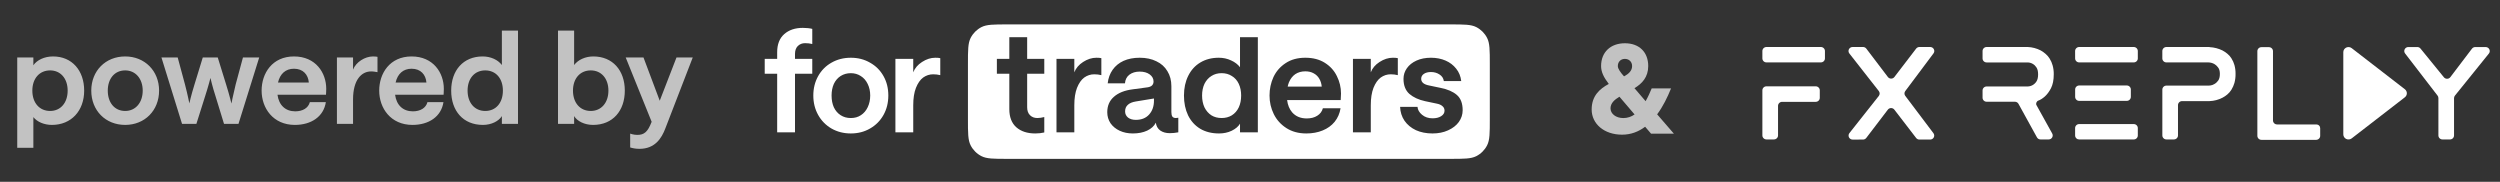
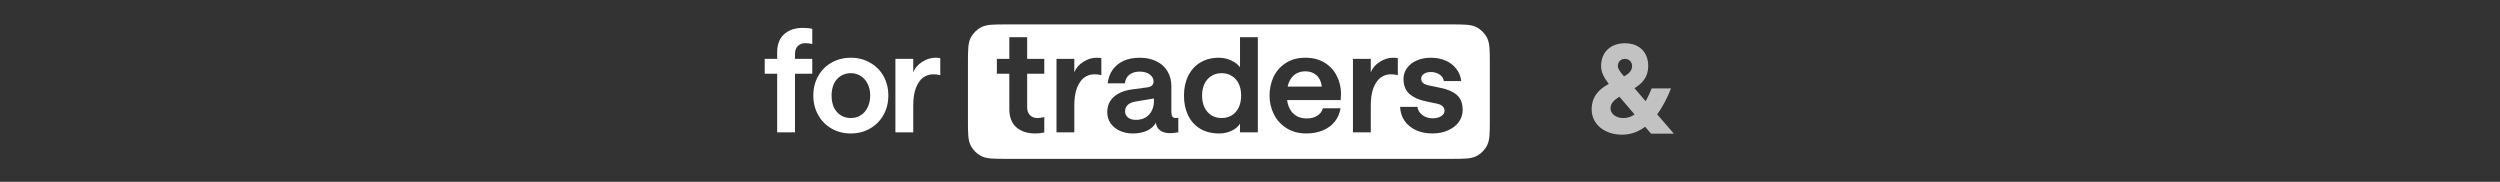
<svg xmlns="http://www.w3.org/2000/svg" width="220" height="16" viewBox="0 0 220 16" fill="none">
  <rect x="0" y="0" width="220" height="16" fill="#333333" stroke="none" />
-   <path d="M1.517 13.008V5.057H2.936V5.744C3.252 5.283 3.905 4.967 4.671 4.967C6.337 4.967 7.407 6.206 7.407 7.974C7.407 9.753 6.27 10.992 4.569 10.992C3.882 10.992 3.263 10.722 2.936 10.305V13.008H1.517ZM4.412 9.765C5.324 9.765 5.954 9.055 5.954 7.974C5.954 6.904 5.324 6.195 4.412 6.195C3.477 6.195 2.846 6.904 2.846 7.974C2.846 9.055 3.477 9.765 4.412 9.765ZM11.016 10.992C9.282 10.992 8.032 9.72 8.032 7.974C8.032 6.24 9.282 4.967 11.016 4.967C12.739 4.967 14 6.24 14 7.974C14 9.72 12.739 10.992 11.016 10.992ZM11.016 9.765C11.928 9.765 12.559 9.033 12.559 7.974C12.559 6.915 11.917 6.195 11.016 6.195C10.081 6.195 9.484 6.927 9.484 7.974C9.484 9.033 10.081 9.765 11.016 9.765ZM16.02 10.902L14.207 5.057H15.637L16.279 7.434C16.526 8.38 16.662 9.1 16.662 9.1C16.662 9.1 16.819 8.38 17.112 7.445L17.844 5.057H19.162L19.905 7.456C20.198 8.391 20.367 9.112 20.367 9.112C20.367 9.112 20.502 8.391 20.738 7.434L21.38 5.057H22.811L20.986 10.902H19.714L18.982 8.515C18.677 7.58 18.52 6.859 18.52 6.859C18.52 6.859 18.34 7.58 18.036 8.515L17.281 10.902H16.02ZM23.022 7.974C23.022 6.454 23.956 4.967 25.871 4.967C27.785 4.967 28.709 6.409 28.709 7.816C28.709 8.053 28.686 8.334 28.686 8.334H24.418C24.542 9.269 25.128 9.798 25.983 9.798C26.637 9.798 27.132 9.506 27.267 8.988H28.675C28.483 10.26 27.391 10.992 25.95 10.992C24.024 10.992 23.022 9.506 23.022 7.974ZM24.463 7.265H27.177C27.121 6.566 26.67 6.048 25.871 6.048C25.139 6.048 24.643 6.488 24.463 7.265ZM33.219 6.352C33.095 6.33 32.893 6.285 32.656 6.285C31.834 6.285 31.068 6.994 31.068 8.751V10.902H29.649V5.057H31.068V6.127C31.327 5.463 32.115 4.967 32.825 4.967C33.028 4.967 33.152 4.99 33.219 5.001V6.352ZM33.37 7.974C33.37 6.454 34.305 4.967 36.219 4.967C38.134 4.967 39.057 6.409 39.057 7.816C39.057 8.053 39.035 8.334 39.035 8.334H34.767C34.891 9.269 35.476 9.798 36.332 9.798C36.985 9.798 37.481 9.506 37.616 8.988H39.024C38.832 10.26 37.74 10.992 36.298 10.992C34.373 10.992 33.37 9.506 33.37 7.974ZM34.812 7.265H37.526C37.469 6.566 37.019 6.048 36.219 6.048C35.487 6.048 34.992 6.488 34.812 7.265ZM42.498 10.992C40.753 10.992 39.705 9.753 39.705 7.974C39.705 6.195 40.764 4.967 42.476 4.967C43.196 4.967 43.827 5.271 44.165 5.722V2.692H45.584V10.902H44.165V10.215C43.895 10.654 43.253 10.992 42.498 10.992ZM42.701 9.765C43.636 9.765 44.255 9.055 44.255 7.974C44.255 6.904 43.636 6.195 42.701 6.195C41.766 6.195 41.147 6.904 41.147 7.974C41.147 9.044 41.766 9.765 42.701 9.765ZM52.19 10.992C51.424 10.992 50.782 10.654 50.523 10.215V10.902H49.104V2.692H50.523V5.722C50.861 5.271 51.492 4.967 52.212 4.967C53.913 4.967 54.983 6.195 54.983 7.974C54.983 9.753 53.924 10.992 52.19 10.992ZM51.987 9.765C52.91 9.765 53.541 9.044 53.541 7.974C53.541 6.904 52.91 6.195 51.987 6.195C51.052 6.195 50.422 6.904 50.422 7.974C50.422 9.055 51.052 9.765 51.987 9.765ZM59.532 5.057H60.962L58.552 11.296C58.215 12.186 57.629 13.098 56.266 13.098C55.951 13.098 55.658 13.042 55.455 12.974V11.758C55.455 11.758 55.748 11.871 56.086 11.871C56.694 11.871 56.998 11.6 57.325 10.767L57.347 10.722L55.061 5.057H56.627L58.057 8.864L59.532 5.057Z" fill="white" fill-opacity="0.7" />
  <g clip-path="url(#clip0_4150_210787)">
    <path d="M127.616 2.148C128.837 2.148 129.447 2.148 129.913 2.385C130.323 2.594 130.656 2.928 130.865 3.338C131.103 3.805 131.104 4.415 131.104 5.635V10.492C131.104 11.712 131.103 12.323 130.865 12.79C130.656 13.2 130.323 13.533 129.913 13.742C129.447 13.979 128.837 13.979 127.616 13.979H88.666C87.446 13.979 86.835 13.979 86.369 13.742C85.959 13.533 85.625 13.2 85.416 12.79C85.178 12.323 85.179 11.712 85.179 10.492V5.635C85.179 4.415 85.179 3.805 85.416 3.338C85.625 2.928 85.959 2.594 86.369 2.385C86.835 2.148 87.446 2.148 88.666 2.148H127.616ZM88.82 3.275V5.18H87.725V6.488H88.82V9.602C88.82 10.299 89.024 10.831 89.431 11.196C89.846 11.561 90.402 11.744 91.1 11.744C91.39 11.744 91.656 11.715 91.897 11.657V10.299C91.681 10.357 91.477 10.386 91.286 10.386C91.021 10.386 90.805 10.303 90.639 10.137C90.473 9.971 90.39 9.739 90.39 9.44V6.488H91.897V5.18H90.39V3.275H88.82ZM100.291 5.081C99.752 5.081 99.279 5.173 98.872 5.355C98.474 5.538 98.154 5.799 97.913 6.139C97.672 6.48 97.526 6.879 97.477 7.335H98.996C99.021 7.012 99.15 6.758 99.382 6.576C99.623 6.393 99.926 6.301 100.291 6.301C100.656 6.301 100.952 6.384 101.176 6.55C101.4 6.716 101.512 6.924 101.512 7.173C101.512 7.314 101.466 7.431 101.375 7.522C101.284 7.605 101.155 7.659 100.989 7.684L99.693 7.858C98.971 7.949 98.415 8.169 98.024 8.518C97.634 8.858 97.439 9.311 97.439 9.875C97.439 10.232 97.535 10.557 97.726 10.847C97.925 11.129 98.195 11.35 98.535 11.507C98.876 11.665 99.262 11.744 99.693 11.744C100.175 11.744 100.594 11.661 100.951 11.495C101.316 11.32 101.57 11.088 101.711 10.797C101.752 11.096 101.882 11.324 102.098 11.482C102.322 11.64 102.604 11.719 102.944 11.719C103.185 11.719 103.434 11.694 103.691 11.644V10.361C103.625 10.369 103.554 10.378 103.479 10.386C103.338 10.386 103.234 10.344 103.168 10.261C103.11 10.17 103.081 10.037 103.081 9.863V7.584C103.081 7.078 102.965 6.638 102.732 6.264C102.508 5.882 102.184 5.591 101.761 5.392C101.346 5.185 100.855 5.081 100.291 5.081ZM109.121 3.275V5.916C108.93 5.666 108.669 5.466 108.337 5.317C108.005 5.159 107.643 5.081 107.253 5.081C106.631 5.081 106.087 5.222 105.622 5.504C105.165 5.778 104.813 6.169 104.563 6.675C104.315 7.173 104.19 7.75 104.189 8.406C104.189 9.062 104.31 9.643 104.551 10.15C104.8 10.656 105.157 11.05 105.622 11.332C106.087 11.607 106.639 11.744 107.278 11.744C107.685 11.744 108.055 11.665 108.387 11.507C108.727 11.341 108.972 11.133 109.121 10.884V11.644H110.69V3.275H109.121ZM114.869 5.081C114.188 5.081 113.611 5.239 113.138 5.554C112.665 5.861 112.308 6.269 112.067 6.775C111.835 7.281 111.718 7.825 111.718 8.406C111.718 8.987 111.843 9.531 112.092 10.038C112.341 10.544 112.71 10.955 113.2 11.27C113.69 11.585 114.275 11.744 114.956 11.744C115.487 11.744 115.965 11.656 116.389 11.482C116.82 11.308 117.173 11.054 117.447 10.722C117.721 10.382 117.895 9.983 117.97 9.527H116.413C116.338 9.809 116.172 10.029 115.915 10.187C115.666 10.345 115.358 10.423 114.993 10.423C114.454 10.423 114.026 10.245 113.711 9.888C113.469 9.608 113.321 9.246 113.265 8.804H117.982C117.999 8.589 118.008 8.398 118.008 8.232C118.008 7.692 117.887 7.181 117.646 6.7C117.414 6.218 117.061 5.828 116.588 5.529C116.115 5.23 115.542 5.081 114.869 5.081ZM125.924 5.081C125.442 5.081 125.019 5.164 124.653 5.33C124.288 5.496 124.006 5.72 123.807 6.002C123.608 6.285 123.508 6.596 123.508 6.936C123.508 7.517 123.683 7.962 124.031 8.269C124.38 8.568 124.84 8.779 125.413 8.904L126.422 9.116C126.646 9.157 126.816 9.232 126.933 9.34C127.057 9.44 127.119 9.573 127.119 9.739C127.119 9.938 127.019 10.1 126.82 10.224C126.629 10.349 126.376 10.411 126.061 10.411C125.696 10.411 125.389 10.307 125.14 10.1C124.891 9.893 124.758 9.66 124.741 9.403H123.209C123.226 9.859 123.354 10.266 123.595 10.623C123.844 10.98 124.18 11.258 124.604 11.457C125.027 11.648 125.513 11.744 126.061 11.744C126.575 11.744 127.032 11.652 127.431 11.469C127.837 11.287 128.153 11.042 128.377 10.735C128.601 10.419 128.714 10.075 128.714 9.702C128.714 9.096 128.543 8.647 128.203 8.356C127.871 8.065 127.393 7.858 126.771 7.734L125.762 7.522C125.538 7.48 125.364 7.41 125.239 7.31C125.123 7.21 125.064 7.085 125.064 6.936C125.065 6.754 125.143 6.608 125.301 6.5C125.459 6.393 125.667 6.338 125.924 6.338C126.206 6.338 126.455 6.409 126.671 6.55C126.895 6.691 127.024 6.886 127.058 7.135H128.589C128.539 6.712 128.39 6.347 128.141 6.04C127.9 5.733 127.589 5.496 127.207 5.33C126.825 5.164 126.397 5.081 125.924 5.081ZM96.482 5.081C96.084 5.081 95.693 5.206 95.311 5.455C94.938 5.695 94.681 5.999 94.54 6.364V5.18H92.971V11.644H94.54V9.265C94.54 8.651 94.619 8.141 94.776 7.734C94.942 7.319 95.154 7.016 95.411 6.825C95.677 6.634 95.972 6.538 96.296 6.538C96.512 6.538 96.72 6.563 96.919 6.613V5.118C96.819 5.093 96.673 5.081 96.482 5.081ZM122.572 5.081C122.174 5.081 121.783 5.206 121.401 5.455C121.028 5.695 120.77 5.999 120.629 6.364V5.18H119.06V11.644H120.629V9.265C120.629 8.651 120.708 8.141 120.865 7.734C121.031 7.319 121.244 7.016 121.501 6.825C121.767 6.634 122.061 6.538 122.385 6.538C122.601 6.538 122.809 6.563 123.008 6.613V5.118C122.908 5.093 122.763 5.081 122.572 5.081ZM101.549 8.854C101.549 9.352 101.408 9.759 101.126 10.075C100.844 10.39 100.453 10.548 99.955 10.548C99.673 10.548 99.445 10.482 99.27 10.349C99.096 10.208 99.009 10.025 99.009 9.801C99.009 9.561 99.088 9.369 99.245 9.228C99.403 9.079 99.64 8.979 99.955 8.929L101.549 8.667V8.854ZM107.502 6.438C107.842 6.438 108.142 6.521 108.399 6.687C108.665 6.845 108.869 7.074 109.01 7.373C109.151 7.671 109.221 8.016 109.221 8.406C109.221 8.804 109.151 9.153 109.01 9.452C108.869 9.75 108.665 9.984 108.399 10.15C108.142 10.308 107.842 10.386 107.502 10.386C107.162 10.386 106.863 10.308 106.605 10.15C106.348 9.984 106.145 9.751 105.995 9.452C105.854 9.145 105.783 8.796 105.783 8.406C105.783 8.016 105.854 7.671 105.995 7.373C106.145 7.074 106.348 6.845 106.605 6.687C106.863 6.521 107.162 6.438 107.502 6.438ZM114.869 6.277C115.151 6.277 115.396 6.335 115.604 6.451C115.819 6.567 115.985 6.729 116.102 6.936C116.218 7.135 116.289 7.364 116.313 7.622H113.315C113.344 7.489 113.379 7.363 113.425 7.248C113.558 6.933 113.744 6.692 113.984 6.526C114.233 6.36 114.529 6.277 114.869 6.277Z" fill="white" />
    <path d="M74.873 5.081C75.504 5.081 76.068 5.226 76.566 5.517C77.073 5.799 77.468 6.194 77.75 6.7C78.032 7.198 78.173 7.767 78.173 8.406C78.173 9.037 78.032 9.606 77.75 10.112C77.468 10.619 77.073 11.017 76.566 11.308C76.068 11.598 75.504 11.744 74.873 11.744C74.242 11.744 73.673 11.598 73.167 11.308C72.669 11.017 72.278 10.619 71.996 10.112C71.714 9.606 71.572 9.037 71.572 8.406C71.572 7.775 71.714 7.207 71.996 6.7C72.278 6.194 72.669 5.799 73.167 5.517C73.673 5.226 74.242 5.081 74.873 5.081ZM70.644 2.453C70.96 2.453 71.239 2.482 71.48 2.54V3.873C71.28 3.823 71.068 3.798 70.844 3.798C70.595 3.798 70.383 3.881 70.209 4.047C70.043 4.213 69.96 4.446 69.96 4.745V5.181H71.48V6.488H69.96V11.645H68.391V6.488H67.295V5.181H68.391V4.596C68.391 3.898 68.599 3.366 69.014 3.001C69.429 2.636 69.972 2.453 70.644 2.453ZM82.308 5.081C82.499 5.081 82.644 5.093 82.744 5.118V6.613C82.545 6.564 82.337 6.538 82.121 6.538C81.797 6.538 81.503 6.634 81.237 6.824C80.98 7.015 80.768 7.318 80.602 7.734C80.444 8.14 80.365 8.651 80.365 9.266V11.645H78.796V5.181H80.365V6.364C80.506 5.999 80.764 5.696 81.138 5.455C81.519 5.206 81.909 5.081 82.308 5.081ZM74.873 6.439C74.541 6.439 74.242 6.522 73.977 6.688C73.719 6.854 73.519 7.086 73.378 7.385C73.245 7.684 73.179 8.024 73.179 8.406C73.179 8.797 73.245 9.142 73.378 9.441C73.519 9.739 73.719 9.972 73.977 10.138C74.234 10.304 74.533 10.387 74.873 10.387C75.213 10.387 75.508 10.304 75.757 10.138C76.014 9.972 76.213 9.739 76.355 9.441C76.504 9.133 76.579 8.788 76.579 8.406C76.579 8.024 76.504 7.684 76.355 7.385C76.213 7.086 76.01 6.854 75.744 6.688C75.487 6.522 75.197 6.439 74.873 6.439Z" fill="white" />
  </g>
  <path d="M142.74 11.851C141.169 11.851 140.066 10.902 140.066 9.636C140.066 8.435 140.776 7.813 141.573 7.387C141.114 6.787 140.896 6.318 140.896 5.815C140.896 4.593 141.725 3.807 142.991 3.807C144.258 3.807 145.044 4.593 145.044 5.815C145.044 6.787 144.498 7.365 143.832 7.758L144.814 8.904C145.033 8.522 145.207 8.119 145.349 7.78H147.052C146.735 8.566 146.342 9.374 145.829 10.061L147.303 11.764H145.295L144.771 11.153C144.192 11.589 143.526 11.851 142.74 11.851ZM141.725 9.537C141.725 10.007 142.195 10.389 142.85 10.389C143.232 10.389 143.559 10.269 143.843 10.072L142.511 8.511C142.075 8.773 141.725 9.079 141.725 9.537ZM142.369 5.815C142.369 6.066 142.631 6.405 142.915 6.721C143.33 6.503 143.625 6.219 143.625 5.815C143.625 5.433 143.352 5.182 142.991 5.182C142.62 5.182 142.369 5.444 142.369 5.815Z" fill="white" fill-opacity="0.7" />
  <g clip-path="url(#clip1_4150_210787)">
    <path d="M155.089 7.949C155.089 7.855 155.127 7.766 155.194 7.7C155.261 7.633 155.352 7.596 155.447 7.596H159.783C159.878 7.596 159.969 7.633 160.036 7.7C160.104 7.766 160.141 7.855 160.141 7.949V8.61C160.141 8.703 160.104 8.793 160.036 8.859C159.969 8.925 159.878 8.962 159.783 8.962H156.825C156.73 8.962 156.639 9 156.572 9.066C156.505 9.132 156.467 9.221 156.467 9.315V11.917C156.467 12.011 156.43 12.1 156.362 12.166C156.295 12.232 156.204 12.27 156.109 12.27H155.447C155.352 12.27 155.261 12.232 155.194 12.166C155.127 12.1 155.089 12.011 155.089 11.917V7.949ZM155.089 4.489C155.089 4.396 155.127 4.306 155.194 4.24C155.261 4.174 155.352 4.136 155.447 4.136H160.237C160.332 4.136 160.423 4.174 160.49 4.24C160.557 4.306 160.595 4.396 160.595 4.489V5.138C160.595 5.232 160.557 5.321 160.49 5.388C160.423 5.454 160.332 5.491 160.237 5.491H155.447C155.352 5.491 155.261 5.454 155.194 5.388C155.127 5.321 155.089 5.232 155.089 5.138V4.489Z" fill="white" />
    <path d="M163.032 12.283C162.965 12.283 162.899 12.265 162.842 12.23C162.785 12.195 162.739 12.145 162.709 12.085C162.679 12.025 162.668 11.959 162.675 11.893C162.682 11.827 162.707 11.764 162.749 11.712L165.335 8.442C165.383 8.381 165.41 8.305 165.41 8.227C165.41 8.149 165.383 8.073 165.335 8.012L162.745 4.708C162.703 4.656 162.677 4.593 162.67 4.527C162.663 4.461 162.675 4.394 162.704 4.334C162.734 4.274 162.78 4.224 162.838 4.189C162.895 4.154 162.961 4.136 163.029 4.136H163.949C164.004 4.136 164.059 4.149 164.109 4.174C164.159 4.199 164.202 4.234 164.236 4.278L166.133 6.775C166.166 6.819 166.21 6.855 166.259 6.88C166.309 6.904 166.364 6.917 166.42 6.917C166.476 6.917 166.531 6.904 166.581 6.88C166.63 6.855 166.674 6.819 166.707 6.775L168.622 4.276C168.656 4.232 168.699 4.197 168.749 4.173C168.798 4.149 168.853 4.136 168.909 4.136H169.858C169.925 4.136 169.99 4.154 170.047 4.188C170.103 4.223 170.149 4.272 170.179 4.33C170.209 4.389 170.222 4.454 170.217 4.519C170.211 4.585 170.187 4.647 170.147 4.699L167.663 8.015C167.617 8.076 167.592 8.15 167.592 8.225C167.592 8.301 167.617 8.375 167.663 8.435L170.14 11.718C170.18 11.77 170.205 11.833 170.211 11.898C170.216 11.963 170.204 12.029 170.174 12.088C170.144 12.146 170.098 12.195 170.041 12.23C169.984 12.264 169.919 12.282 169.852 12.282H168.906C168.851 12.282 168.796 12.269 168.747 12.245C168.697 12.221 168.654 12.185 168.62 12.142L166.703 9.65C166.669 9.606 166.626 9.571 166.576 9.546C166.527 9.522 166.472 9.509 166.416 9.509C166.361 9.509 166.306 9.522 166.256 9.546C166.206 9.571 166.163 9.606 166.13 9.65L164.231 12.14C164.197 12.184 164.154 12.219 164.104 12.244C164.054 12.268 163.999 12.281 163.944 12.281L163.032 12.283Z" fill="white" />
    <path d="M180.595 11.749C180.625 11.803 180.64 11.864 180.639 11.925C180.638 11.986 180.621 12.046 180.589 12.099C180.557 12.152 180.512 12.196 180.458 12.226C180.404 12.256 180.342 12.272 180.28 12.272H179.566C179.502 12.272 179.438 12.255 179.383 12.223C179.327 12.19 179.281 12.143 179.251 12.087L177.626 9.137C177.596 9.081 177.55 9.035 177.495 9.002C177.439 8.97 177.376 8.952 177.311 8.953H174.823C174.728 8.953 174.637 8.915 174.57 8.849C174.503 8.783 174.465 8.693 174.465 8.6V7.961C174.465 7.868 174.503 7.778 174.57 7.712C174.637 7.646 174.728 7.609 174.823 7.609H178.44C178.599 7.604 178.755 7.559 178.891 7.478C179.021 7.4 179.131 7.293 179.21 7.165C179.305 7.02 179.353 6.812 179.353 6.546C179.353 6.28 179.305 6.083 179.21 5.938C179.13 5.811 179.021 5.703 178.891 5.625C178.755 5.544 178.599 5.499 178.44 5.494H174.823C174.728 5.494 174.637 5.457 174.57 5.391C174.503 5.325 174.465 5.235 174.465 5.142V4.489C174.465 4.396 174.503 4.306 174.57 4.24C174.637 4.174 174.728 4.136 174.823 4.136H178.44C178.84 4.153 179.231 4.256 179.586 4.44C179.734 4.526 179.874 4.624 180.004 4.734C180.148 4.854 180.271 4.997 180.368 5.157C180.486 5.342 180.575 5.544 180.631 5.755C180.702 6.013 180.735 6.279 180.73 6.546C180.73 7.037 180.649 7.442 180.488 7.761C180.326 8.072 180.141 8.317 179.937 8.499C179.738 8.672 179.548 8.793 179.364 8.856C179.224 8.909 179.134 9.112 179.205 9.243L180.595 11.749Z" fill="white" />
-     <path d="M182.61 11.919V11.27C182.61 11.177 182.648 11.087 182.715 11.021C182.782 10.955 182.873 10.918 182.968 10.918H187.77C187.865 10.918 187.956 10.955 188.023 11.021C188.09 11.087 188.128 11.177 188.128 11.27V11.921C188.128 12.014 188.09 12.104 188.023 12.17C187.956 12.236 187.865 12.273 187.77 12.273H182.97C182.923 12.273 182.876 12.264 182.832 12.247C182.789 12.229 182.749 12.203 182.715 12.17C182.682 12.137 182.655 12.098 182.637 12.055C182.619 12.012 182.61 11.966 182.61 11.919ZM187.156 7.521C187.251 7.521 187.342 7.559 187.409 7.625C187.476 7.691 187.514 7.78 187.514 7.874V8.524C187.514 8.618 187.476 8.708 187.409 8.774C187.342 8.84 187.251 8.877 187.156 8.877H182.971C182.876 8.877 182.785 8.84 182.718 8.774C182.65 8.708 182.613 8.618 182.613 8.524V7.875C182.613 7.781 182.65 7.692 182.718 7.625C182.785 7.559 182.876 7.522 182.971 7.522L187.156 7.521ZM182.61 4.489C182.61 4.396 182.648 4.306 182.715 4.24C182.782 4.174 182.873 4.136 182.968 4.136H187.77C187.865 4.136 187.956 4.174 188.023 4.24C188.09 4.306 188.128 4.396 188.128 4.489V5.14C188.128 5.233 188.09 5.323 188.023 5.389C187.956 5.455 187.865 5.492 187.77 5.492H182.969C182.874 5.492 182.783 5.455 182.716 5.389C182.649 5.323 182.611 5.233 182.611 5.14L182.61 4.489Z" fill="white" />
-     <path d="M194.436 4.143L194.437 4.145L194.438 4.147L194.44 4.149L194.442 4.149C194.839 4.166 195.228 4.266 195.583 4.442C195.732 4.521 195.873 4.616 196.002 4.724C196.147 4.839 196.271 4.978 196.366 5.136C196.483 5.318 196.572 5.516 196.63 5.724C196.7 5.978 196.733 6.241 196.728 6.504C196.733 6.771 196.7 7.038 196.63 7.296C196.569 7.506 196.481 7.707 196.366 7.893C196.269 8.053 196.146 8.195 196.002 8.315C195.873 8.424 195.733 8.518 195.584 8.596C195.229 8.781 194.837 8.884 194.436 8.898H192.021C191.926 8.898 191.835 8.935 191.768 9.001C191.701 9.067 191.663 9.157 191.663 9.25V11.918C191.663 12.011 191.625 12.101 191.558 12.167C191.491 12.233 191.4 12.271 191.305 12.271H190.644C190.549 12.271 190.458 12.233 190.391 12.167C190.324 12.101 190.286 12.011 190.286 11.918V7.885C190.286 7.792 190.324 7.702 190.391 7.636C190.458 7.57 190.549 7.533 190.644 7.533H194.337C194.344 7.533 194.403 7.529 194.513 7.522C194.634 7.505 194.749 7.464 194.854 7.402C194.99 7.328 195.106 7.224 195.195 7.098C195.297 6.96 195.349 6.763 195.349 6.501C195.349 6.249 195.293 6.056 195.184 5.927C195.095 5.802 194.978 5.698 194.843 5.623C194.687 5.541 194.514 5.496 194.337 5.492H190.643C190.548 5.492 190.457 5.455 190.39 5.389C190.323 5.323 190.285 5.233 190.285 5.14V4.489C190.285 4.396 190.323 4.306 190.39 4.24C190.457 4.174 190.548 4.136 190.643 4.136H194.431C194.432 4.137 194.434 4.138 194.435 4.139C194.436 4.14 194.436 4.141 194.436 4.143Z" fill="white" />
    <path d="M204.177 11.953C204.177 12.046 204.139 12.136 204.072 12.202C204.005 12.268 203.914 12.306 203.819 12.306H199.006C198.912 12.306 198.82 12.268 198.753 12.202C198.686 12.136 198.648 12.046 198.648 11.953V4.503C198.648 4.409 198.686 4.319 198.753 4.253C198.82 4.187 198.912 4.15 199.006 4.15H199.665C199.76 4.15 199.851 4.187 199.918 4.253C199.985 4.319 200.023 4.409 200.023 4.503V10.598C200.023 10.691 200.061 10.781 200.128 10.847C200.195 10.913 200.286 10.95 200.381 10.95H203.842C203.931 10.95 204.016 10.985 204.078 11.047C204.141 11.108 204.176 11.192 204.176 11.279C204.176 11.572 204.177 11.953 204.177 11.953Z" fill="white" />
-     <path d="M216.035 8.413C215.984 8.475 215.956 8.553 215.955 8.633V11.919C215.955 12.013 215.917 12.103 215.85 12.169C215.783 12.235 215.692 12.272 215.597 12.272H214.937C214.843 12.272 214.751 12.235 214.684 12.169C214.617 12.103 214.579 12.013 214.579 11.919V8.629C214.579 8.551 214.554 8.476 214.506 8.415L211.649 4.706C211.608 4.654 211.583 4.591 211.577 4.526C211.57 4.46 211.583 4.394 211.613 4.335C211.642 4.276 211.688 4.226 211.745 4.192C211.802 4.157 211.867 4.139 211.934 4.139H212.724C212.778 4.139 212.831 4.151 212.879 4.174C212.927 4.197 212.969 4.23 213.003 4.271L215.061 6.799C215.096 6.841 215.139 6.875 215.189 6.898C215.238 6.921 215.292 6.932 215.347 6.931C215.402 6.931 215.456 6.917 215.504 6.893C215.553 6.868 215.596 6.833 215.629 6.79L217.534 4.282C217.568 4.238 217.611 4.202 217.661 4.178C217.711 4.153 217.766 4.141 217.822 4.141H218.737C218.805 4.14 218.871 4.158 218.928 4.193C218.986 4.228 219.033 4.278 219.062 4.338C219.092 4.398 219.104 4.464 219.097 4.531C219.09 4.597 219.064 4.66 219.022 4.712L216.035 8.413Z" fill="white" />
    <path d="M211.629 7.854L206.948 4.236C206.881 4.184 206.8 4.152 206.715 4.143C206.63 4.134 206.545 4.149 206.468 4.186C206.391 4.223 206.326 4.28 206.28 4.351C206.235 4.422 206.211 4.505 206.211 4.589V11.825C206.211 11.909 206.235 11.992 206.28 12.063C206.326 12.134 206.391 12.192 206.467 12.229C206.544 12.265 206.63 12.28 206.715 12.271C206.8 12.262 206.881 12.23 206.948 12.178L211.629 8.56C211.683 8.518 211.727 8.464 211.757 8.403C211.787 8.342 211.803 8.275 211.803 8.207C211.803 8.139 211.787 8.072 211.757 8.011C211.727 7.95 211.683 7.896 211.629 7.854Z" fill="white" />
  </g>
  <defs>
    <clipPath id="clip0_4150_210787">
      <rect width="64.761" height="12.454" fill="white" transform="translate(66.653 1.837)" />
    </clipPath>
    <clipPath id="clip1_4150_210787">
-       <rect width="64.435" height="8.405" fill="white" transform="translate(154.877 4.019)" />
-     </clipPath>
+       </clipPath>
  </defs>
</svg>